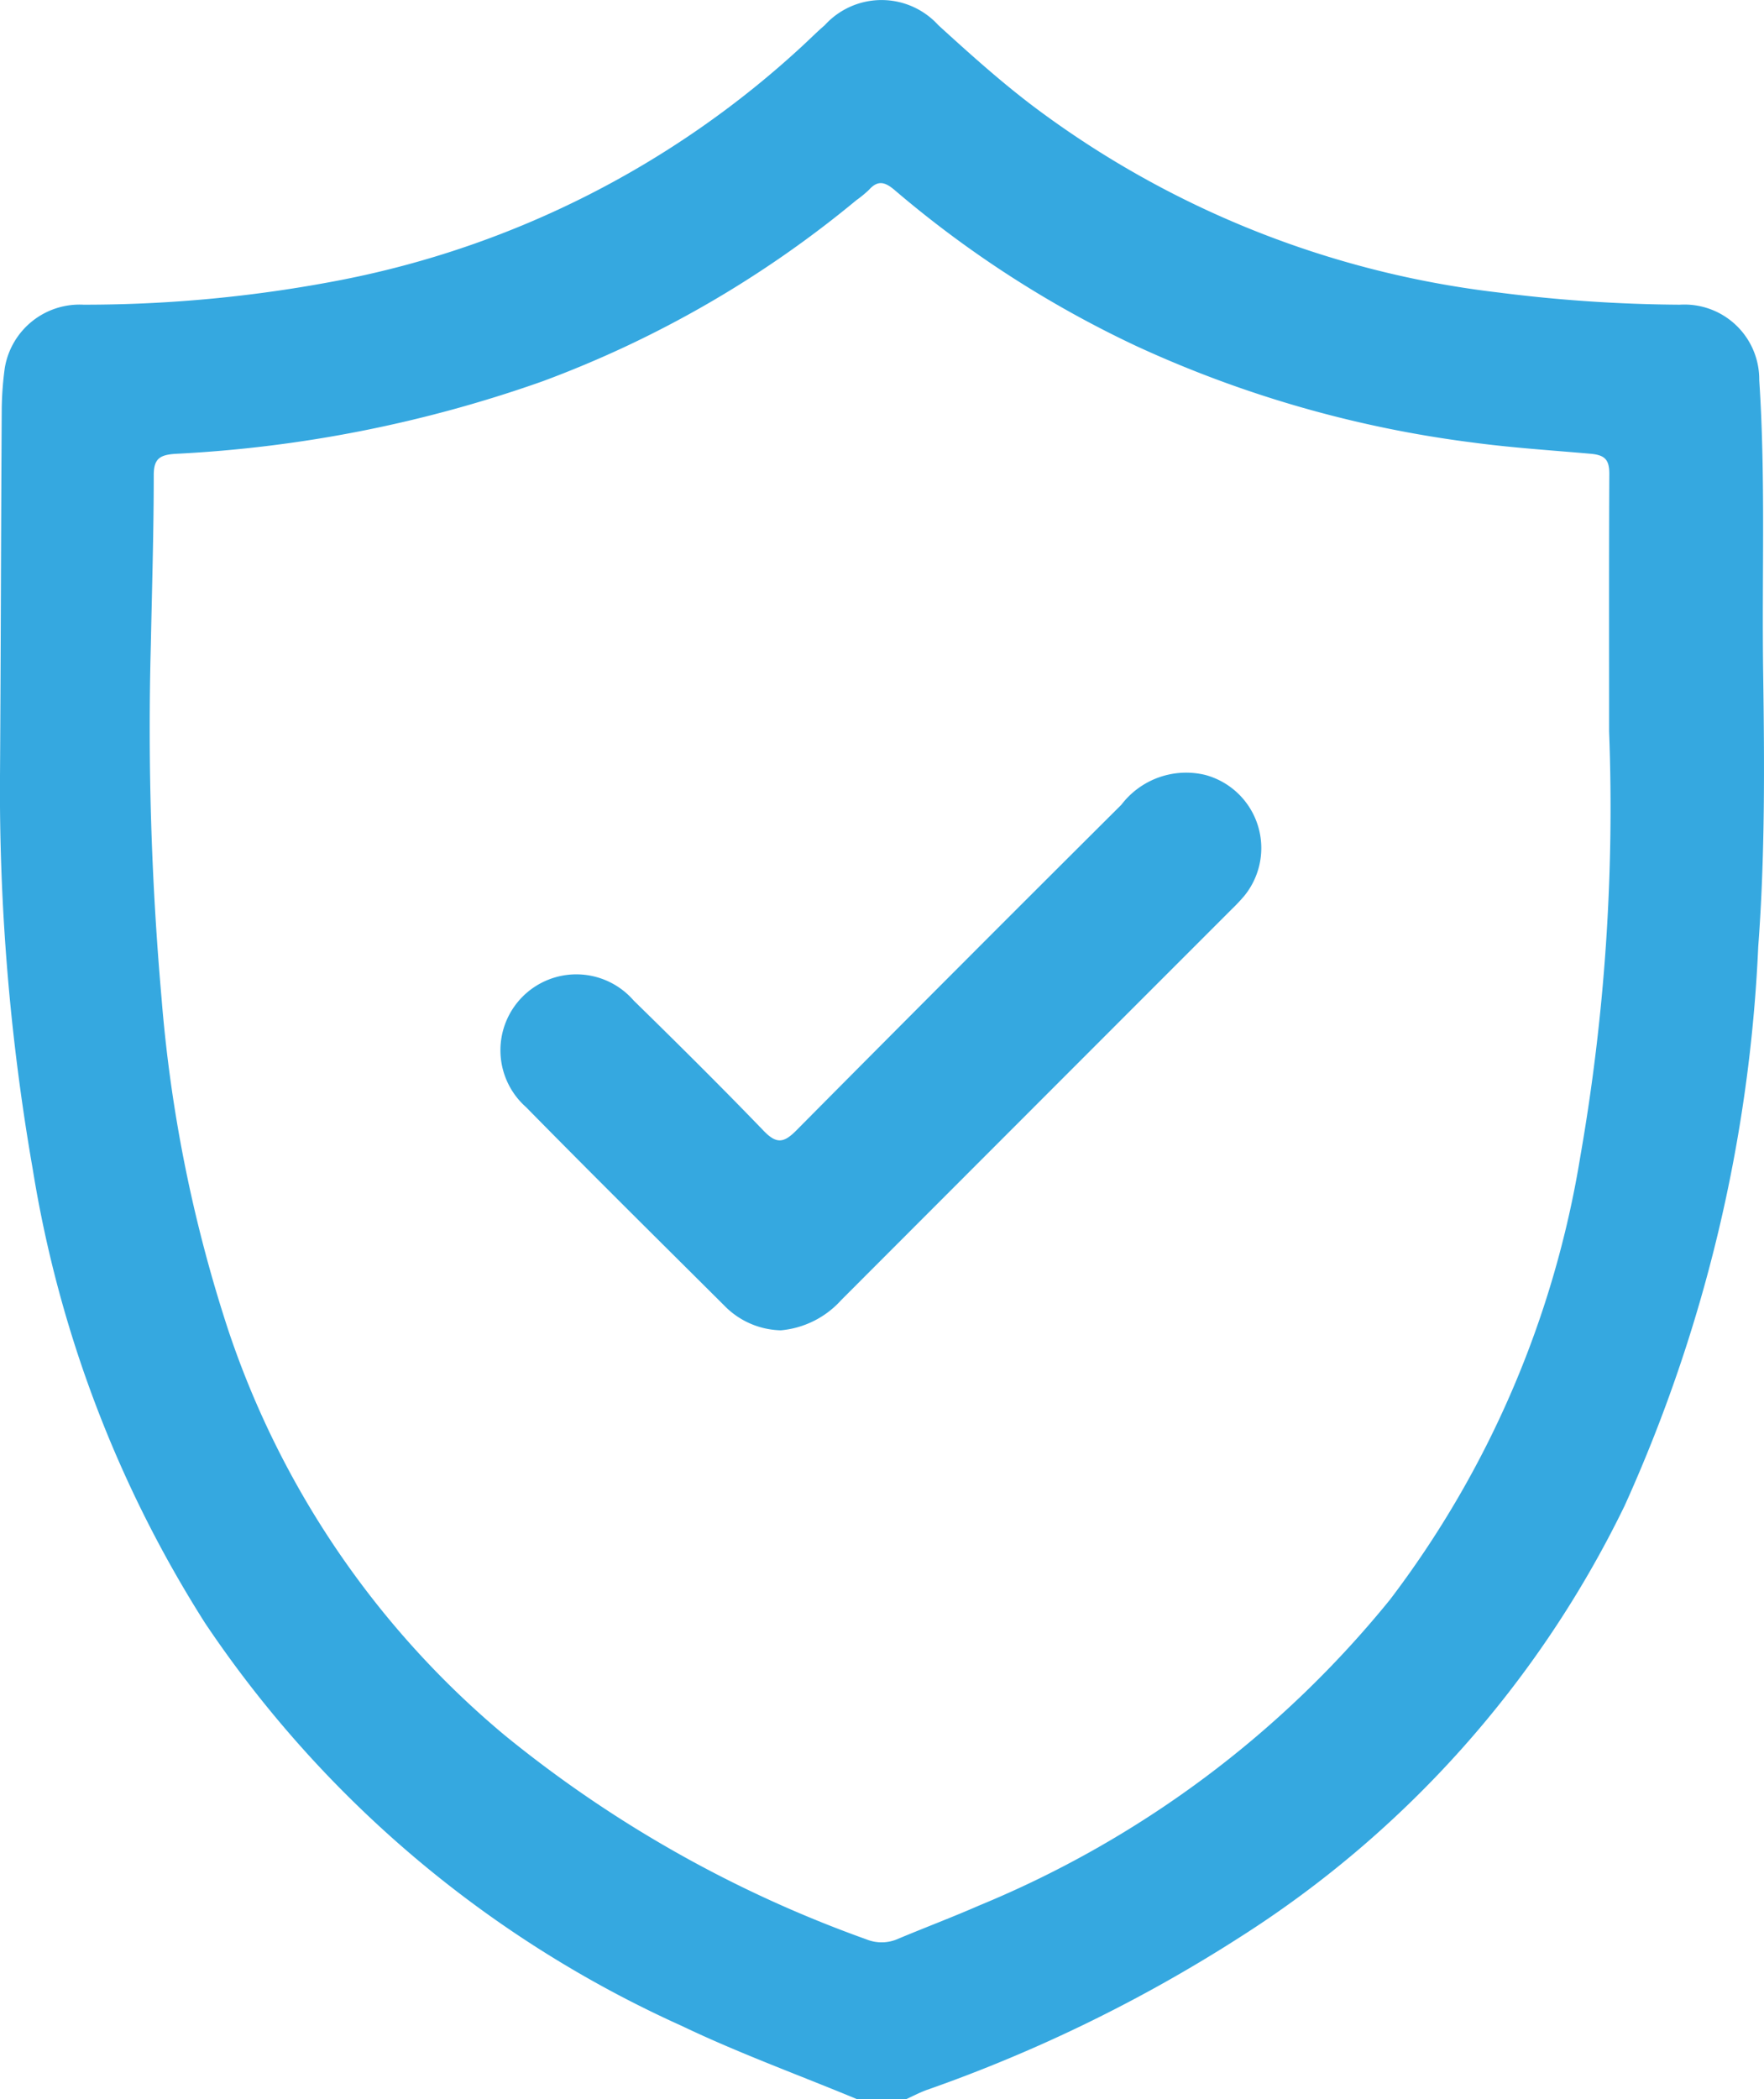
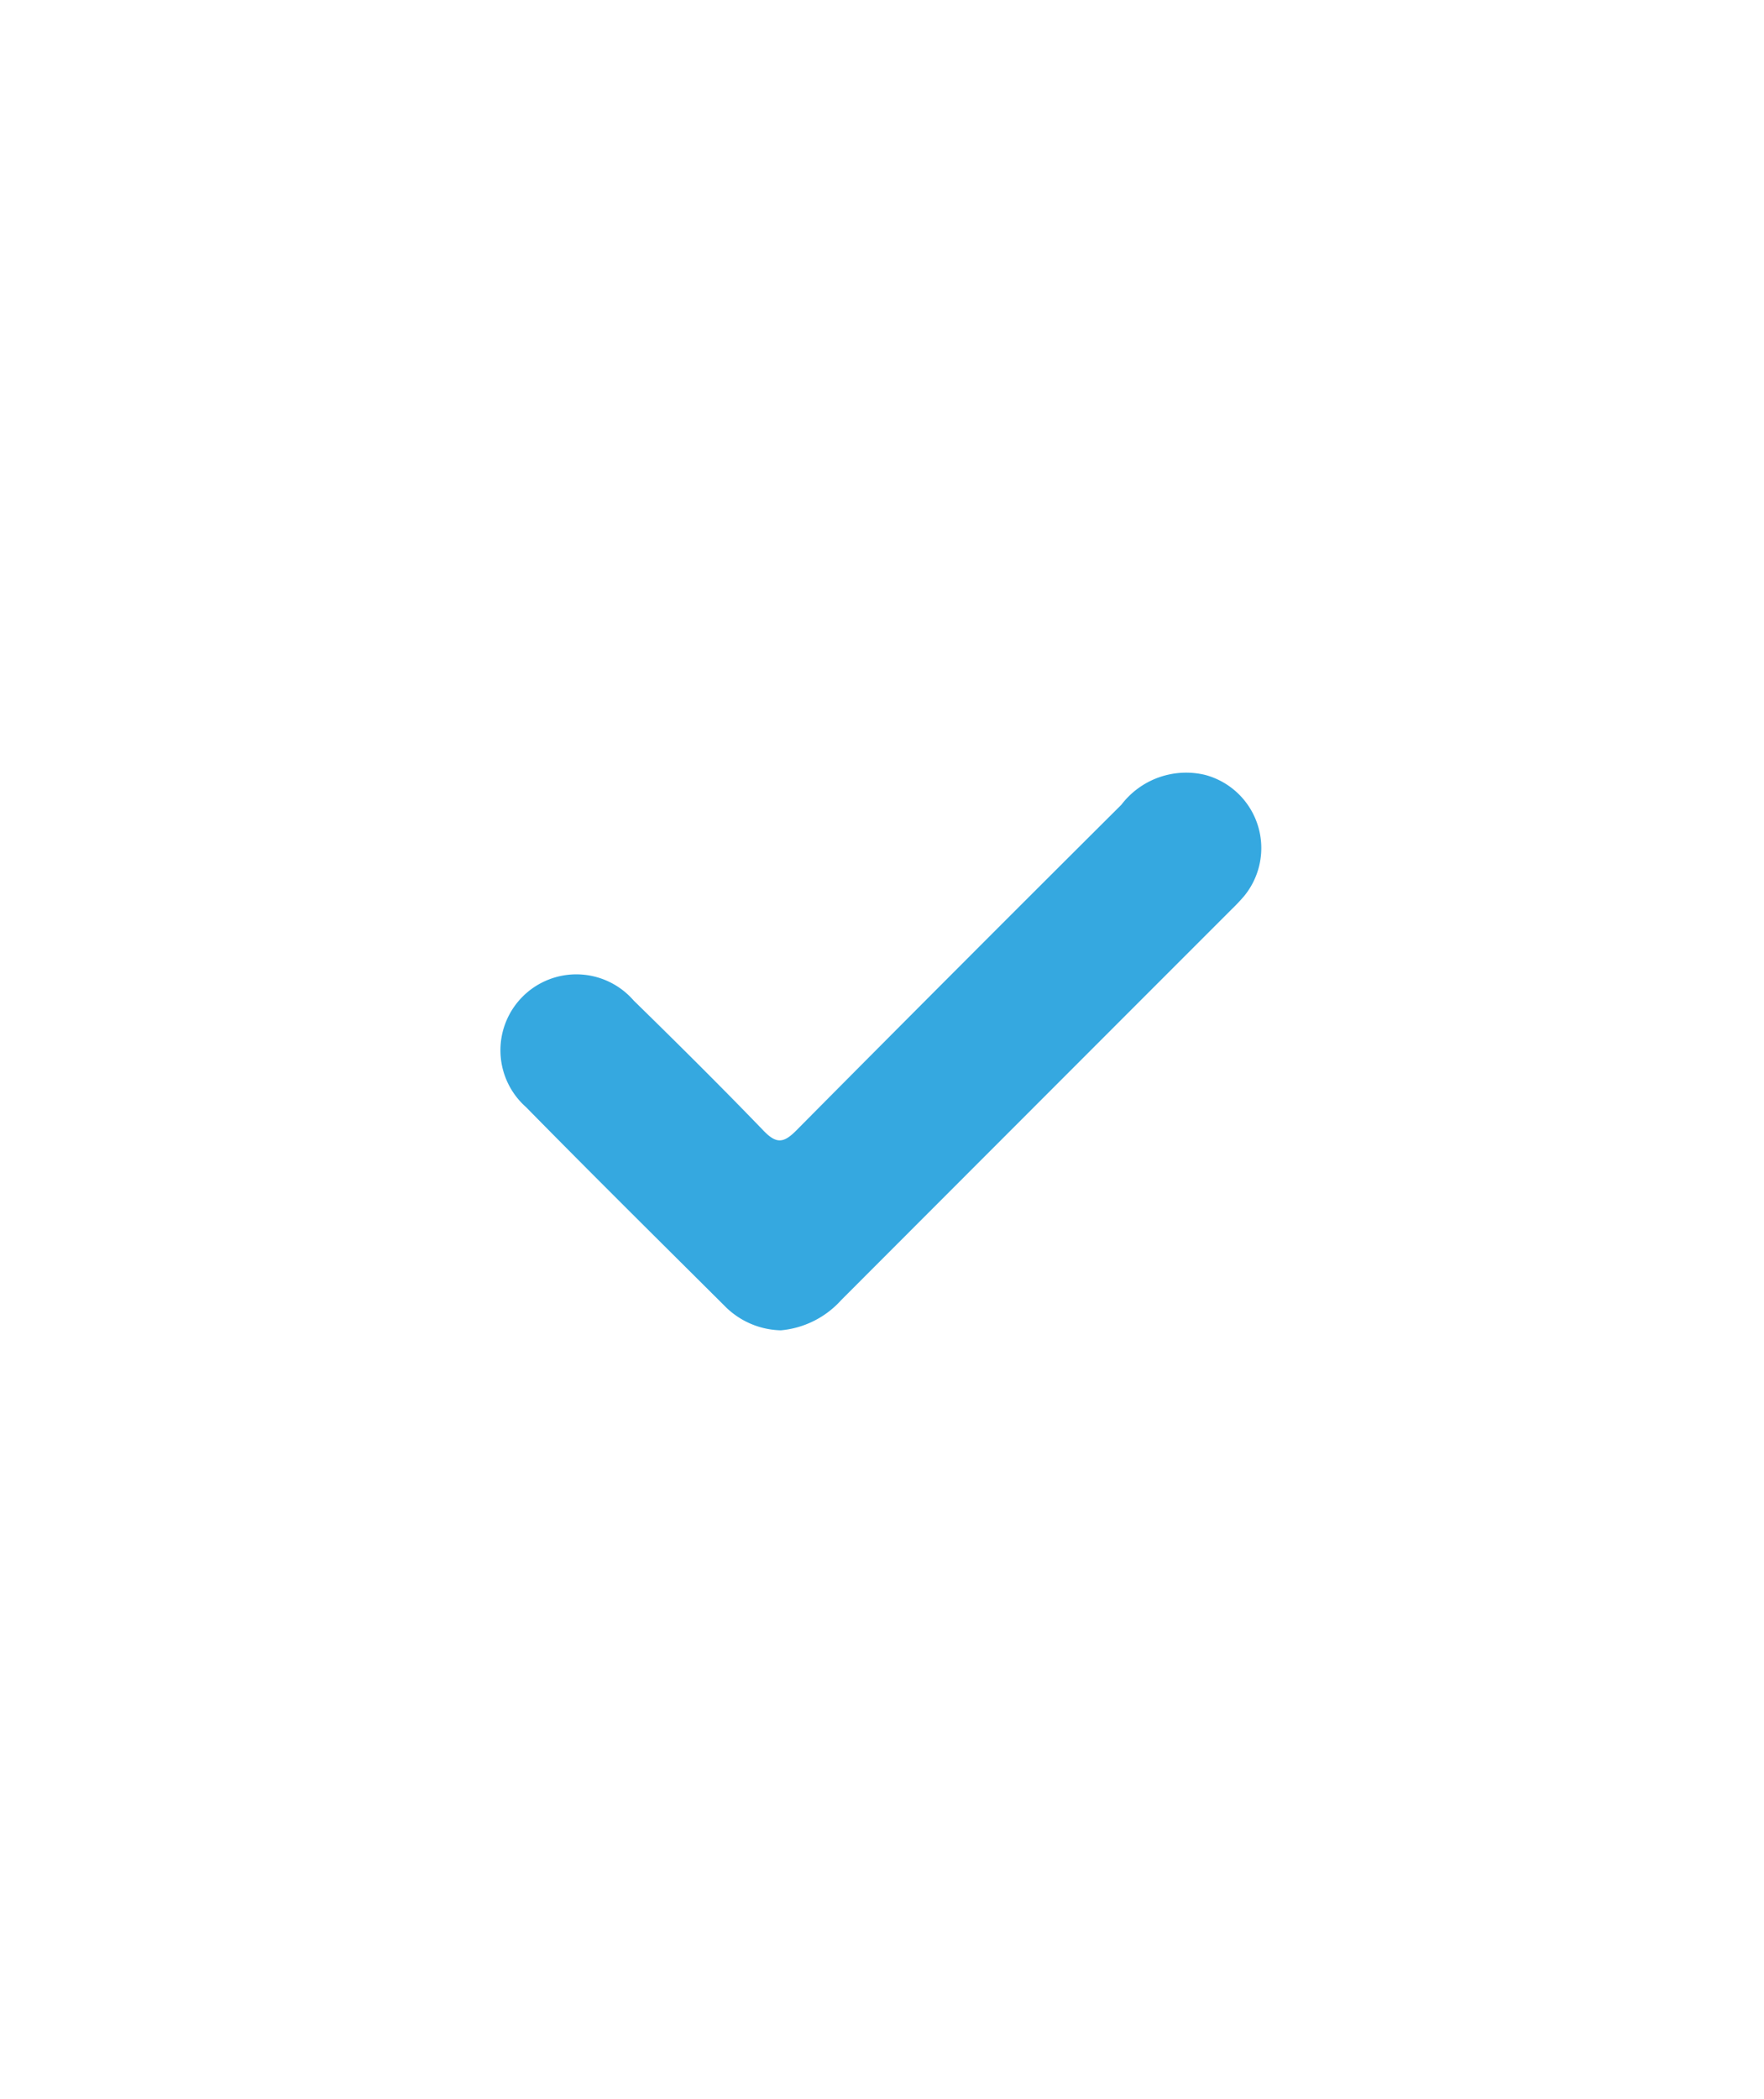
<svg xmlns="http://www.w3.org/2000/svg" width="50.848" height="60.494" viewBox="0 0 50.848 60.494">
  <g id="Group_657" data-name="Group 657" transform="translate(-890.817 -694.256)">
-     <path id="Path_273" data-name="Path 273" d="M915.523,754.75c-1.685-.7-3.4-1.32-5.053-2.111a32.726,32.726,0,0,1-13.741-11.608,34.635,34.635,0,0,1-4.967-13.075,63.458,63.458,0,0,1-.944-11.487c.023-3.479.028-6.957.049-10.435a9.493,9.493,0,0,1,.088-1.175,2.185,2.185,0,0,1,2.272-1.822,38.866,38.866,0,0,0,7.431-.714,27.263,27.263,0,0,0,13.286-6.741c.217-.2.425-.409.647-.6a2.211,2.211,0,0,1,3.274,0c.887.808,1.776,1.609,2.734,2.335a27.652,27.652,0,0,0,13.41,5.368,43.094,43.094,0,0,0,5.225.352,2.156,2.156,0,0,1,2.294,2.173c.186,2.808.073,5.62.113,8.431.037,2.632.056,5.267-.142,7.892a43.754,43.754,0,0,1-3.85,16.112,30.534,30.534,0,0,1-11.081,12.43,43.146,43.146,0,0,1-9.039,4.41c-.2.072-.393.175-.589.264ZM937.2,715.334c0-2.476-.006-4.952.006-7.427,0-.4-.125-.537-.535-.574-1.133-.1-2.267-.172-3.4-.324a33.067,33.067,0,0,1-9.7-2.781,31.044,31.044,0,0,1-6.964-4.493c-.273-.232-.481-.3-.74-.01a3.275,3.275,0,0,1-.365.3,31.106,31.106,0,0,1-9.045,5.219,37.287,37.287,0,0,1-10.589,2.091c-.441.03-.62.138-.619.613,0,1.631-.051,3.261-.084,4.892a89,89,0,0,0,.309,10.184,41.162,41.162,0,0,0,1.921,9.557,25.892,25.892,0,0,0,7.973,11.684,35.287,35.287,0,0,0,10.423,5.879,1.161,1.161,0,0,0,.911-.014c.778-.327,1.57-.624,2.343-.963a29.889,29.889,0,0,0,11.841-8.815,28.7,28.7,0,0,0,5.483-12.76A58.346,58.346,0,0,0,937.2,715.334Z" transform="translate(0 0)" fill="#35a8e0" />
    <path id="Path_274" data-name="Path 274" d="M939.82,773.364a2.345,2.345,0,0,1-1.633-.716c-1.909-1.9-3.823-3.793-5.71-5.714a2.188,2.188,0,1,1,3.1-3.075c1.264,1.237,2.521,2.483,3.748,3.756.369.383.58.353.939-.009q4.671-4.709,9.372-9.388a2.349,2.349,0,0,1,2.413-.86,2.182,2.182,0,0,1,1.129,3.488,5.27,5.27,0,0,1-.364.386q-5.628,5.629-11.253,11.26A2.661,2.661,0,0,1,939.82,773.364Z" transform="translate(-26.495 -40.771)" fill="#35a8e0" />
  </g>
</svg>